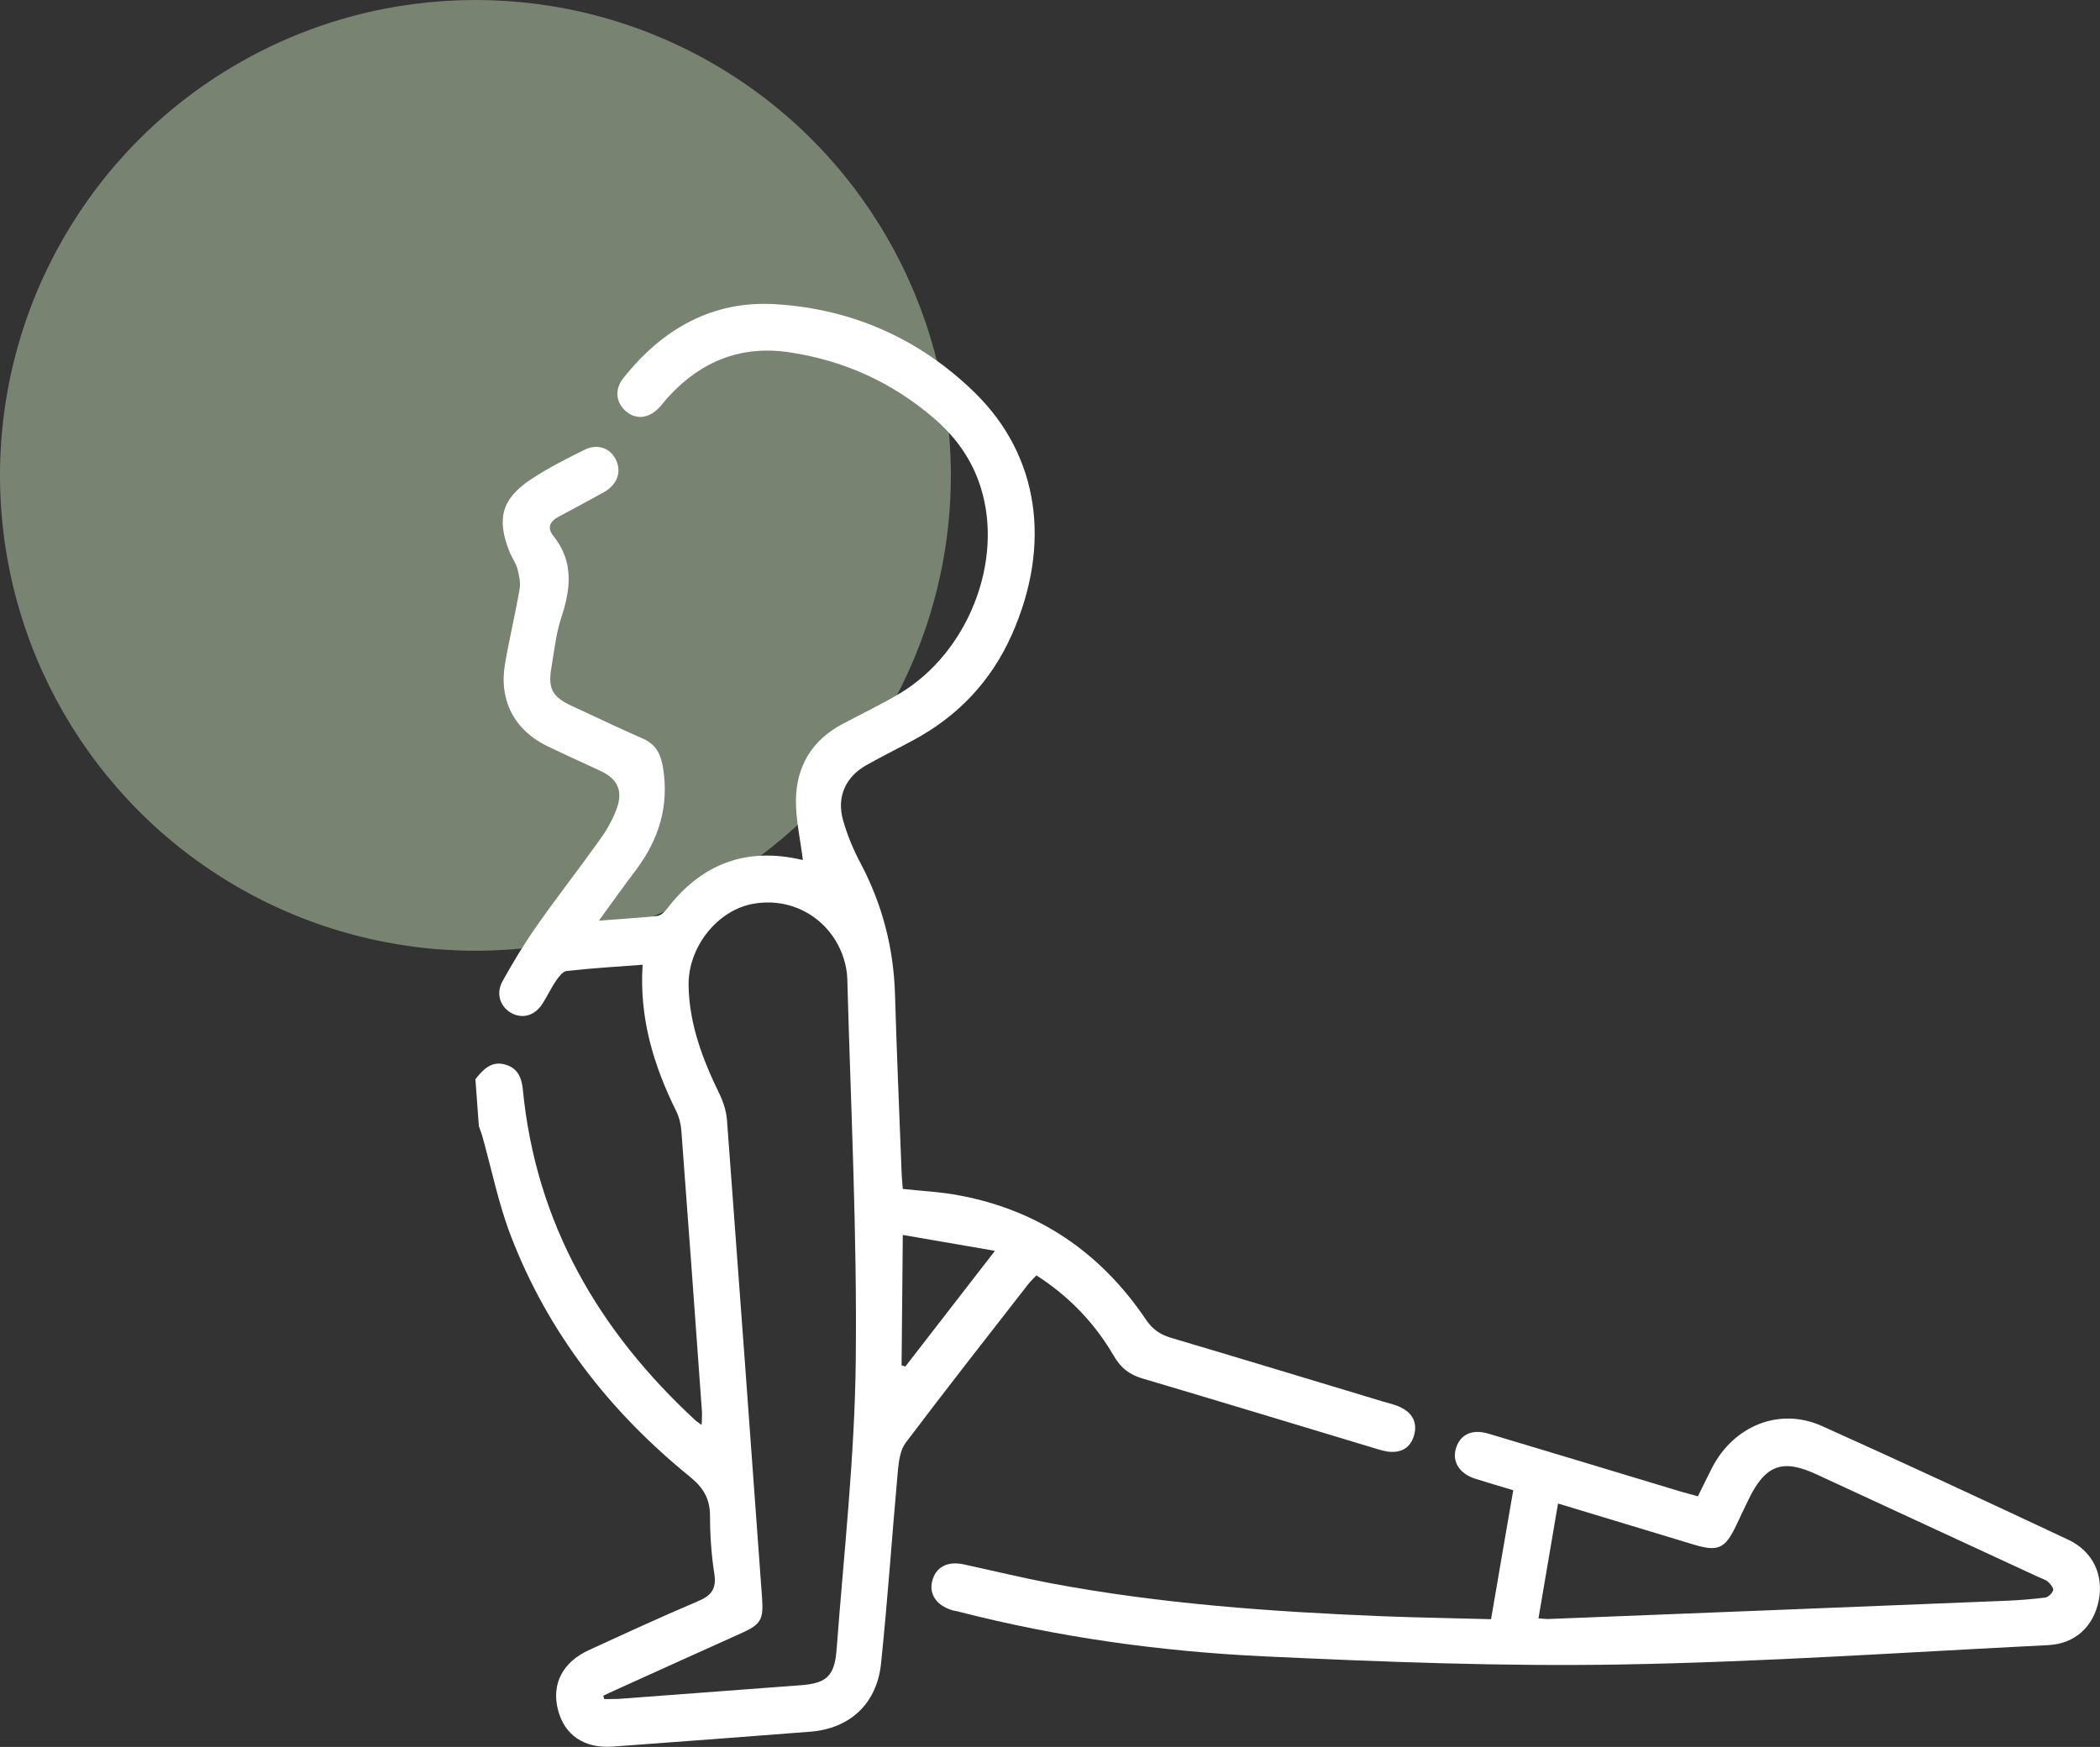
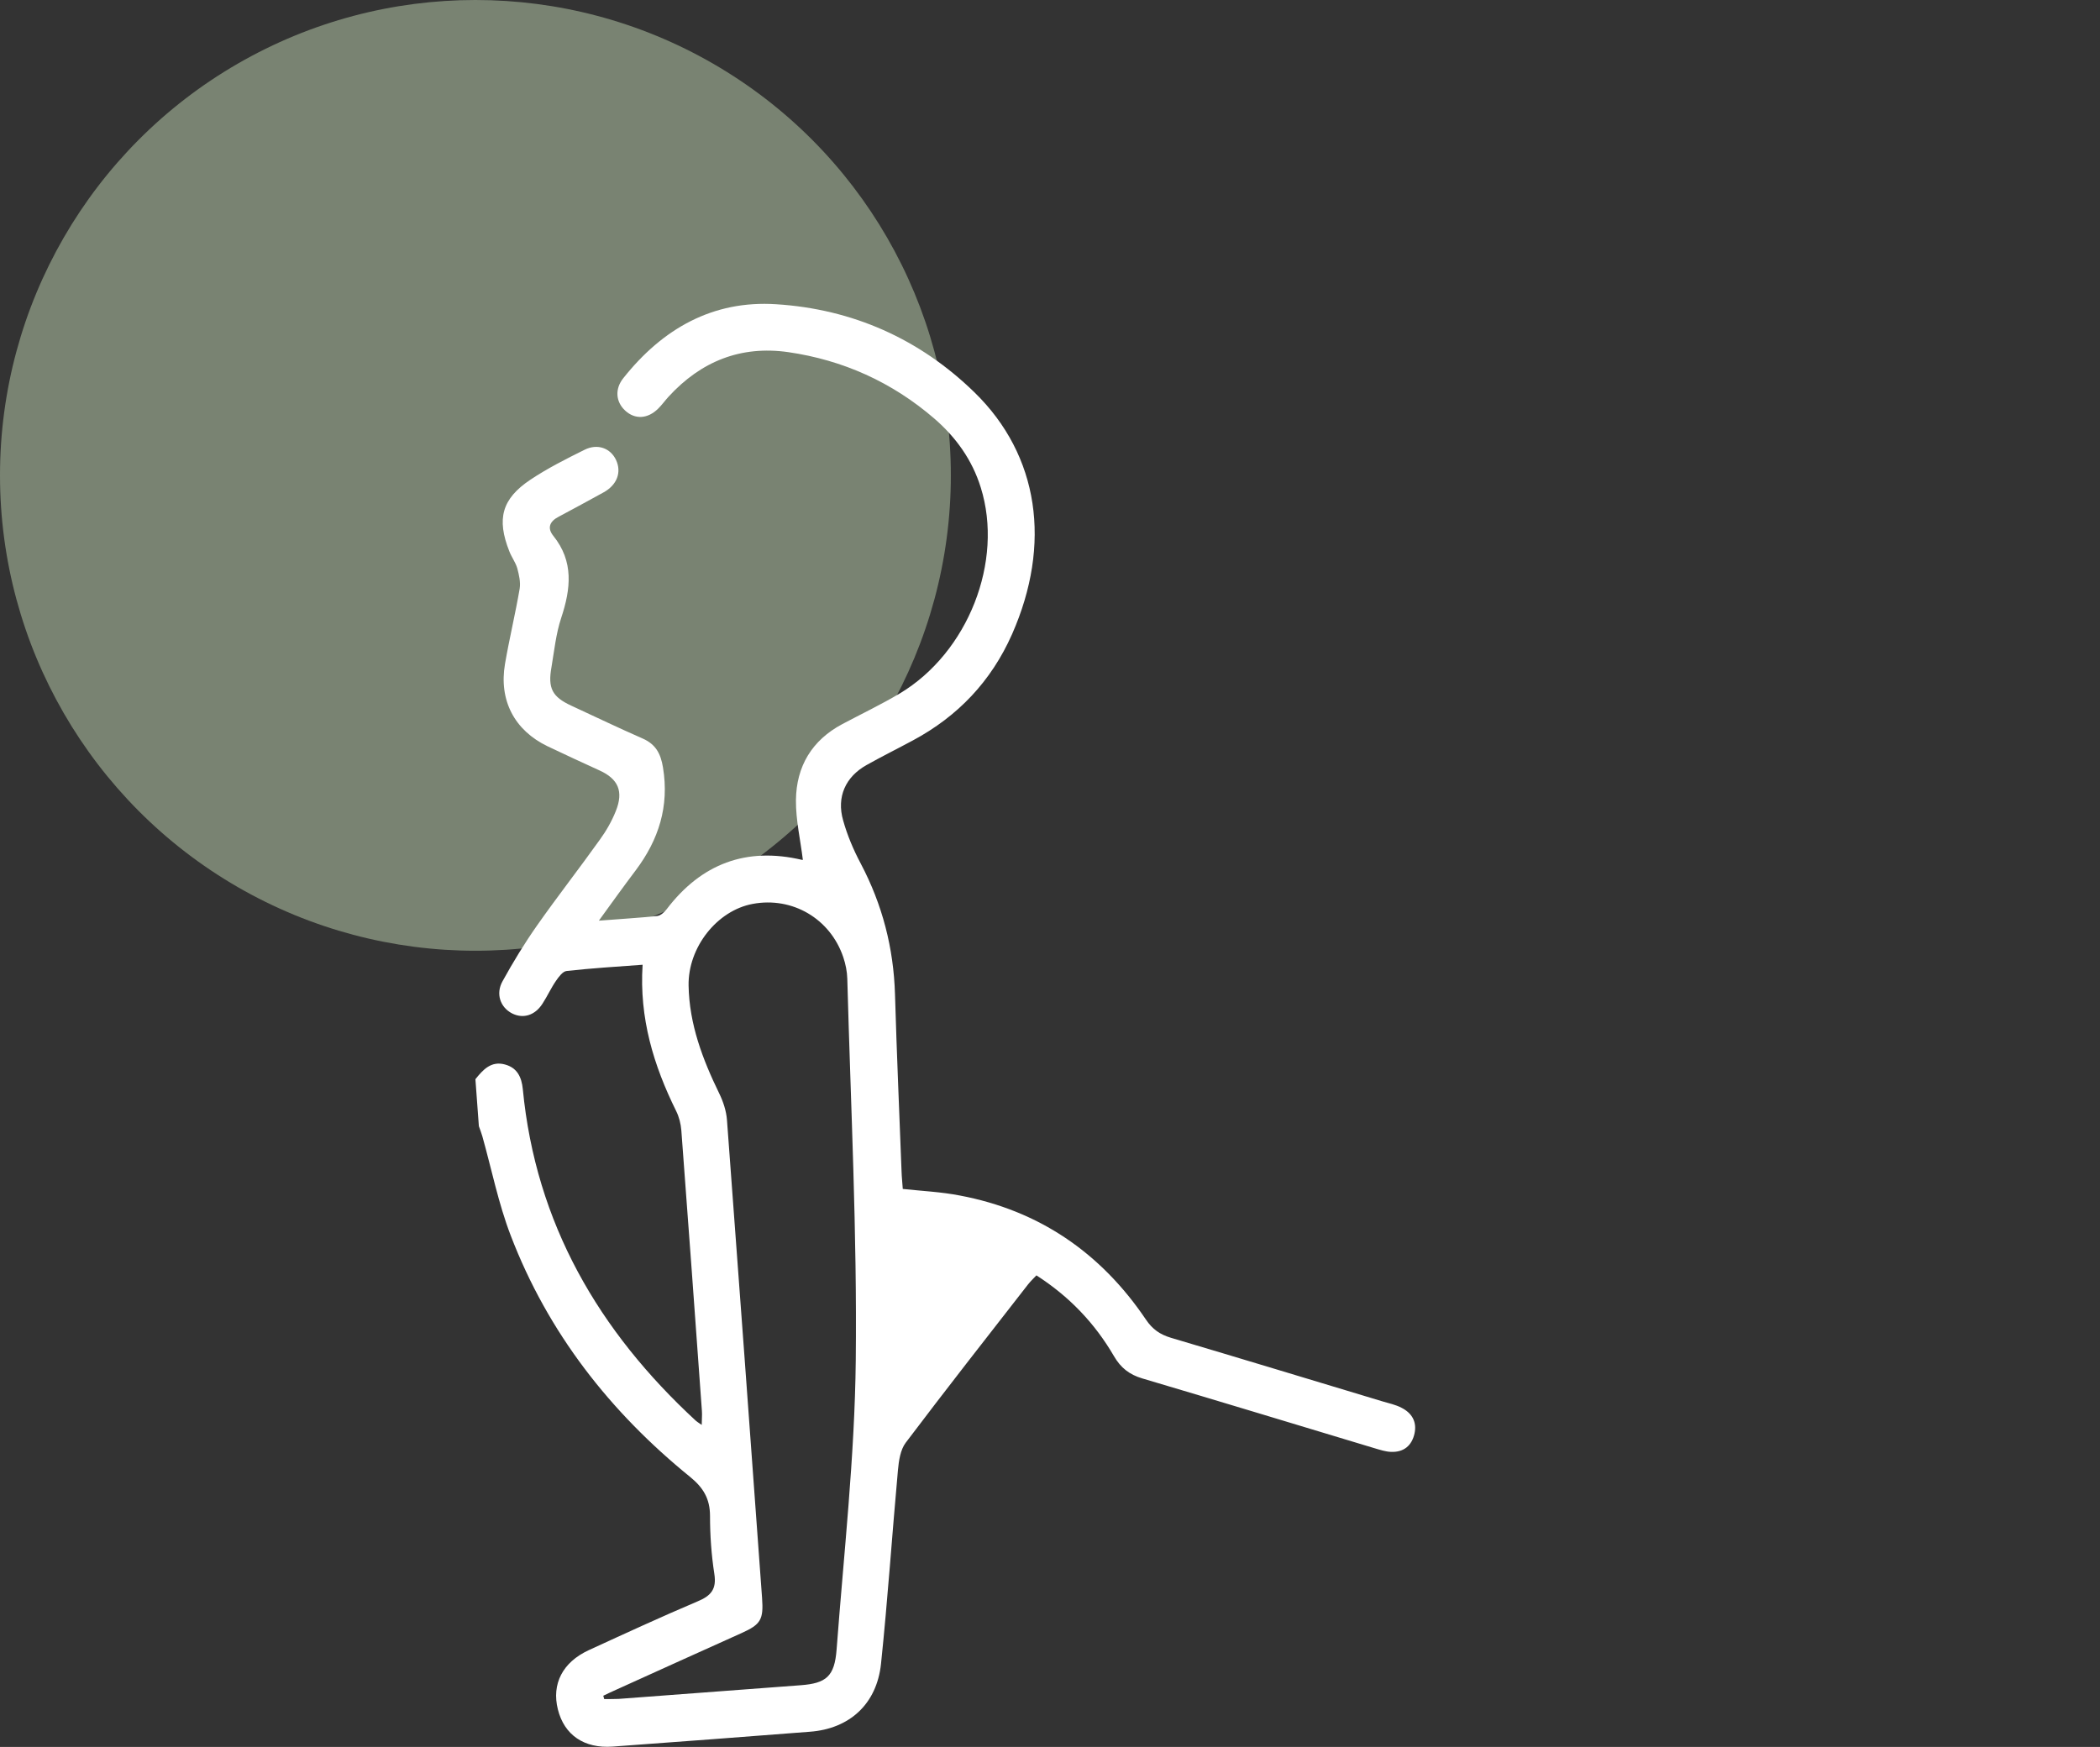
<svg xmlns="http://www.w3.org/2000/svg" id="Ebene_1" data-name="Ebene 1" width="121.47" height="101.06" viewBox="0 0 121.47 101.06">
  <rect x="0" y="0" width="121.47" height="101.06" fill="#333333" stroke="none" />
  <defs>
    <style>
      .cls-1 {
        fill: #fff;
      }

      .cls-2 {
        fill: #d0e4bf;
        opacity: .45;
      }
    </style>
  </defs>
  <circle class="cls-2" cx="27.5" cy="27.5" r="27.5" />
  <g>
-     <path class="cls-1" d="M27.5,62.43c.44-.55.91-1.07,1.71-.85.7.19.96.72,1.03,1.42.75,7.79,4.41,14.02,10.01,19.19.07.06.15.11.34.24,0-.33.03-.57.01-.81-.39-5.41-.78-10.82-1.19-16.23-.03-.38-.13-.78-.3-1.12-1.3-2.63-2.14-5.37-1.94-8.46-1.5.11-2.95.2-4.39.36-.23.02-.46.34-.62.57-.29.42-.5.89-.78,1.32-.44.69-1.13.89-1.77.56-.67-.35-.95-1.13-.54-1.86.61-1.11,1.27-2.19,2-3.23,1.18-1.68,2.44-3.29,3.63-4.96.37-.51.69-1.07.92-1.65.46-1.14.14-1.86-.94-2.35-1-.46-2.01-.92-3.01-1.4-1.91-.92-2.82-2.65-2.46-4.76.25-1.46.6-2.9.85-4.36.06-.38-.04-.8-.14-1.18-.1-.34-.33-.64-.46-.98-.74-1.87-.44-3.03,1.22-4.14.99-.66,2.06-1.2,3.13-1.73.76-.38,1.5-.09,1.82.58.34.72.06,1.46-.73,1.89-.86.47-1.73.95-2.6,1.41-.5.26-.66.64-.3,1.09,1.2,1.49,1.02,3.07.46,4.76-.3.91-.4,1.89-.56,2.84-.22,1.22.04,1.72,1.14,2.23,1.38.64,2.76,1.3,4.15,1.91.74.33,1.03.87,1.16,1.67.37,2.25-.25,4.18-1.58,5.95-.68.9-1.34,1.82-2.13,2.91,1.26-.1,2.32-.16,3.37-.27.2-.02.42-.22.55-.39,2.01-2.64,4.61-3.61,7.82-2.86.05.01.11,0,.06,0-.14-1.15-.41-2.3-.4-3.45.02-1.96.93-3.47,2.68-4.4,1.11-.59,2.24-1.13,3.32-1.77,3.96-2.37,6.03-7.65,4.69-11.92-.5-1.61-1.45-2.92-2.69-3.99-2.45-2.11-5.28-3.38-8.45-3.84-2.74-.39-5.04.53-6.92,2.58-.2.22-.38.47-.59.68-.61.61-1.35.65-1.92.12-.54-.5-.61-1.25-.1-1.88,2.27-2.86,5.18-4.51,8.84-4.27,4.4.28,8.28,1.99,11.47,5.1,3.74,3.65,4.47,8.78,2.17,13.99-1.21,2.73-3.14,4.75-5.73,6.14-.89.48-1.8.93-2.69,1.43-1.21.68-1.74,1.84-1.35,3.2.24.86.6,1.71,1.02,2.5,1.25,2.37,1.9,4.88,1.98,7.56.1,3.42.25,6.84.38,10.26.01.33.05.66.07,1,1.12.12,2.22.17,3.3.38,4.56.86,8.14,3.29,10.76,7.17.38.57.82.87,1.45,1.06,4.08,1.21,8.16,2.45,12.24,3.68.37.11.76.19,1.1.37.59.3.9.8.75,1.49-.16.71-.63,1.09-1.36,1.06-.32-.01-.64-.12-.95-.21-4.48-1.35-8.95-2.71-13.44-4.04-.74-.22-1.24-.61-1.63-1.28-1.11-1.91-2.59-3.46-4.49-4.68-.17.18-.34.34-.49.53-2.37,3.04-4.75,6.08-7.07,9.15-.31.41-.4,1.05-.45,1.59-.34,3.74-.59,7.48-.98,11.21-.25,2.33-1.83,3.75-4.11,3.92-3.8.3-7.61.58-11.41.86-1.65.12-2.8-.67-3.17-2.15-.37-1.47.27-2.73,1.79-3.43,2.09-.96,4.17-1.92,6.29-2.82.77-.32,1.11-.7.97-1.59-.17-1.1-.25-2.23-.25-3.35,0-1-.39-1.64-1.15-2.26-4.62-3.75-8.22-8.33-10.38-13.97-.71-1.85-1.1-3.82-1.64-5.74-.06-.2-.13-.39-.2-.58-.07-.91-.13-1.81-.2-2.72ZM34.89,98.08l.06.21c.28,0,.56,0,.84-.01,3.51-.26,7.01-.53,10.52-.79,1.48-.11,1.96-.51,2.08-2.05.42-5.58,1.05-11.16,1.11-16.75.08-7.35-.29-14.71-.49-22.07-.01-.42-.1-.85-.23-1.24-.75-2.23-2.94-3.52-5.24-3.09-2.06.38-3.75,2.51-3.71,4.73.04,2.23.81,4.26,1.77,6.23.23.47.41,1.01.45,1.54.69,9.21,1.36,18.43,2.03,27.65.09,1.25-.07,1.53-1.18,2.03-2.42,1.09-4.84,2.18-7.26,3.28-.25.11-.5.23-.75.35ZM52.16,78.99c.07.02.14.04.21.06,1.67-2.15,3.33-4.3,5.18-6.69-1.89-.33-3.56-.61-5.33-.92-.02,2.68-.05,5.12-.07,7.55Z" />
-     <path class="cls-1" d="M86.25,93.65c.43-2.53.85-4.94,1.28-7.44-.75-.23-1.49-.44-2.21-.67-.92-.3-1.34-1-1.1-1.77.25-.79.93-1.12,1.89-.83,3.71,1.11,7.42,2.23,11.12,3.35.31.09.62.17.98.27.29-.58.55-1.12.82-1.65,1.26-2.44,3.91-3.52,6.37-2.41,4.76,2.14,9.5,4.35,14.23,6.57,1.43.67,2.06,2.04,1.77,3.51-.3,1.5-1.35,2.51-2.92,2.59-8.24.41-16.48.98-24.73,1.12-6.87.12-13.75-.15-20.62-.47-5.98-.28-11.91-1.1-17.73-2.6-.12-.03-.24-.04-.35-.08-.88-.27-1.32-.92-1.13-1.67.2-.81.88-1.18,1.83-.97,1.66.36,3.31.76,4.97,1.08,6.37,1.2,12.81,1.66,19.27,1.92,2.05.08,4.1.11,6.26.17ZM90.12,86.98c-.39,2.28-.76,4.45-1.13,6.64.25.02.39.04.54.04,8.78-.35,17.57-.69,26.35-1.05.8-.03,1.61-.09,2.41-.19.18-.02.41-.24.47-.42.04-.12-.15-.36-.29-.49-.15-.13-.37-.19-.56-.28-4.28-1.98-8.56-3.96-12.84-5.94-1.98-.92-2.97-.54-3.94,1.48-.24.49-.47.98-.7,1.47-.65,1.36-1.05,1.54-2.47,1.11-2.56-.77-5.13-1.55-7.83-2.37Z" />
+     <path class="cls-1" d="M27.5,62.43c.44-.55.91-1.07,1.71-.85.7.19.96.72,1.03,1.42.75,7.79,4.41,14.02,10.01,19.19.07.06.15.11.34.24,0-.33.03-.57.01-.81-.39-5.41-.78-10.82-1.19-16.23-.03-.38-.13-.78-.3-1.12-1.3-2.63-2.14-5.37-1.94-8.46-1.5.11-2.95.2-4.39.36-.23.02-.46.34-.62.57-.29.42-.5.89-.78,1.32-.44.69-1.13.89-1.77.56-.67-.35-.95-1.13-.54-1.86.61-1.11,1.27-2.19,2-3.23,1.18-1.68,2.44-3.29,3.63-4.96.37-.51.69-1.07.92-1.65.46-1.14.14-1.86-.94-2.35-1-.46-2.01-.92-3.01-1.4-1.91-.92-2.82-2.65-2.46-4.76.25-1.46.6-2.9.85-4.36.06-.38-.04-.8-.14-1.18-.1-.34-.33-.64-.46-.98-.74-1.87-.44-3.03,1.22-4.14.99-.66,2.06-1.2,3.13-1.73.76-.38,1.5-.09,1.82.58.34.72.06,1.46-.73,1.89-.86.47-1.73.95-2.6,1.41-.5.26-.66.64-.3,1.09,1.2,1.49,1.02,3.07.46,4.76-.3.91-.4,1.89-.56,2.84-.22,1.22.04,1.72,1.14,2.23,1.38.64,2.76,1.3,4.15,1.91.74.33,1.03.87,1.16,1.67.37,2.25-.25,4.18-1.58,5.95-.68.9-1.34,1.82-2.13,2.91,1.26-.1,2.32-.16,3.37-.27.2-.02.42-.22.55-.39,2.01-2.64,4.61-3.61,7.82-2.86.05.01.11,0,.06,0-.14-1.15-.41-2.3-.4-3.45.02-1.96.93-3.47,2.68-4.4,1.11-.59,2.24-1.13,3.32-1.77,3.96-2.37,6.03-7.65,4.69-11.92-.5-1.61-1.45-2.92-2.69-3.99-2.45-2.11-5.28-3.38-8.45-3.84-2.74-.39-5.04.53-6.92,2.58-.2.22-.38.47-.59.68-.61.61-1.35.65-1.92.12-.54-.5-.61-1.25-.1-1.88,2.27-2.86,5.18-4.51,8.84-4.27,4.4.28,8.28,1.99,11.47,5.1,3.74,3.65,4.47,8.78,2.17,13.99-1.21,2.73-3.14,4.75-5.73,6.14-.89.48-1.8.93-2.69,1.43-1.21.68-1.74,1.84-1.35,3.2.24.86.6,1.71,1.02,2.5,1.25,2.37,1.9,4.88,1.98,7.56.1,3.42.25,6.84.38,10.26.01.33.05.66.07,1,1.12.12,2.22.17,3.3.38,4.56.86,8.14,3.29,10.76,7.17.38.57.82.87,1.45,1.06,4.08,1.21,8.16,2.45,12.24,3.68.37.11.76.19,1.1.37.59.3.9.8.75,1.49-.16.71-.63,1.09-1.36,1.06-.32-.01-.64-.12-.95-.21-4.48-1.35-8.95-2.71-13.44-4.04-.74-.22-1.24-.61-1.63-1.28-1.11-1.91-2.59-3.46-4.49-4.68-.17.18-.34.34-.49.53-2.37,3.04-4.75,6.08-7.07,9.15-.31.41-.4,1.05-.45,1.59-.34,3.74-.59,7.48-.98,11.21-.25,2.33-1.83,3.75-4.11,3.92-3.8.3-7.61.58-11.41.86-1.65.12-2.8-.67-3.17-2.15-.37-1.47.27-2.73,1.79-3.43,2.09-.96,4.17-1.92,6.29-2.82.77-.32,1.11-.7.97-1.59-.17-1.1-.25-2.23-.25-3.35,0-1-.39-1.64-1.15-2.26-4.62-3.75-8.22-8.33-10.38-13.97-.71-1.85-1.1-3.82-1.64-5.74-.06-.2-.13-.39-.2-.58-.07-.91-.13-1.81-.2-2.72ZM34.89,98.08l.06.21c.28,0,.56,0,.84-.01,3.51-.26,7.01-.53,10.52-.79,1.48-.11,1.96-.51,2.08-2.05.42-5.58,1.05-11.16,1.11-16.75.08-7.35-.29-14.71-.49-22.07-.01-.42-.1-.85-.23-1.24-.75-2.23-2.94-3.52-5.24-3.09-2.06.38-3.75,2.51-3.71,4.73.04,2.23.81,4.26,1.77,6.23.23.47.41,1.01.45,1.54.69,9.21,1.36,18.43,2.03,27.65.09,1.25-.07,1.53-1.18,2.03-2.42,1.09-4.84,2.18-7.26,3.28-.25.11-.5.23-.75.35ZM52.16,78.99Z" />
  </g>
</svg>